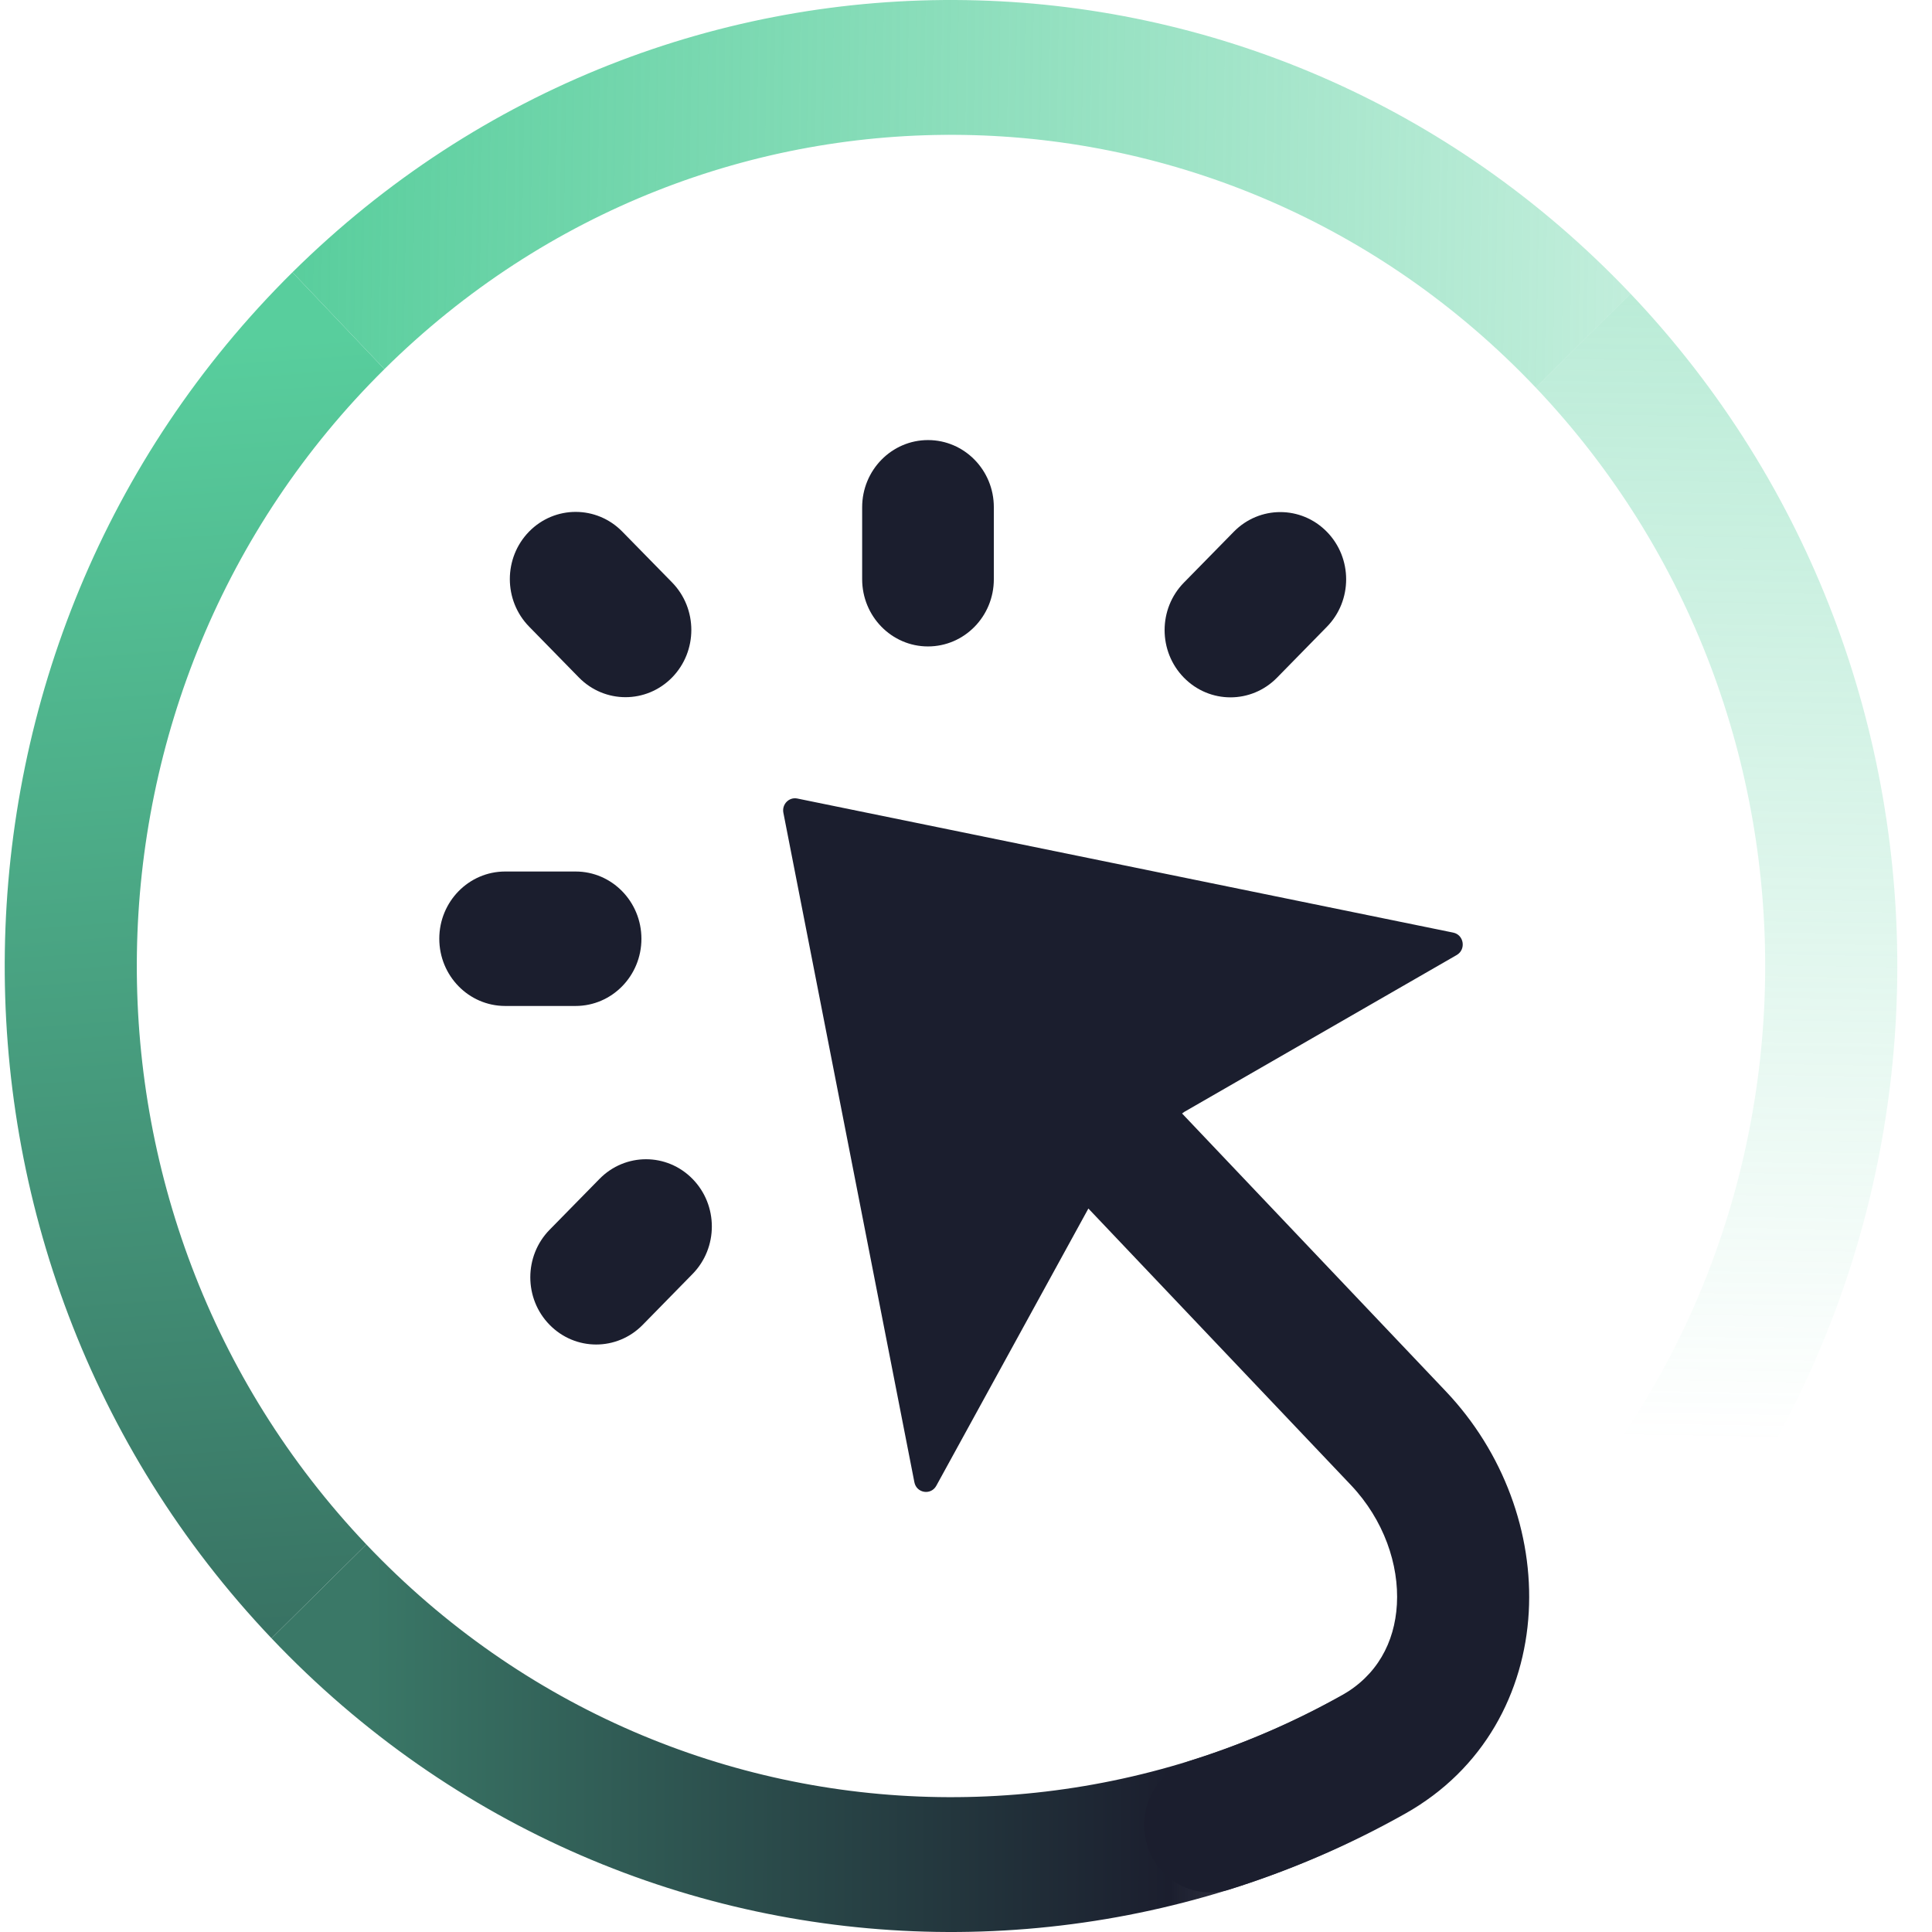
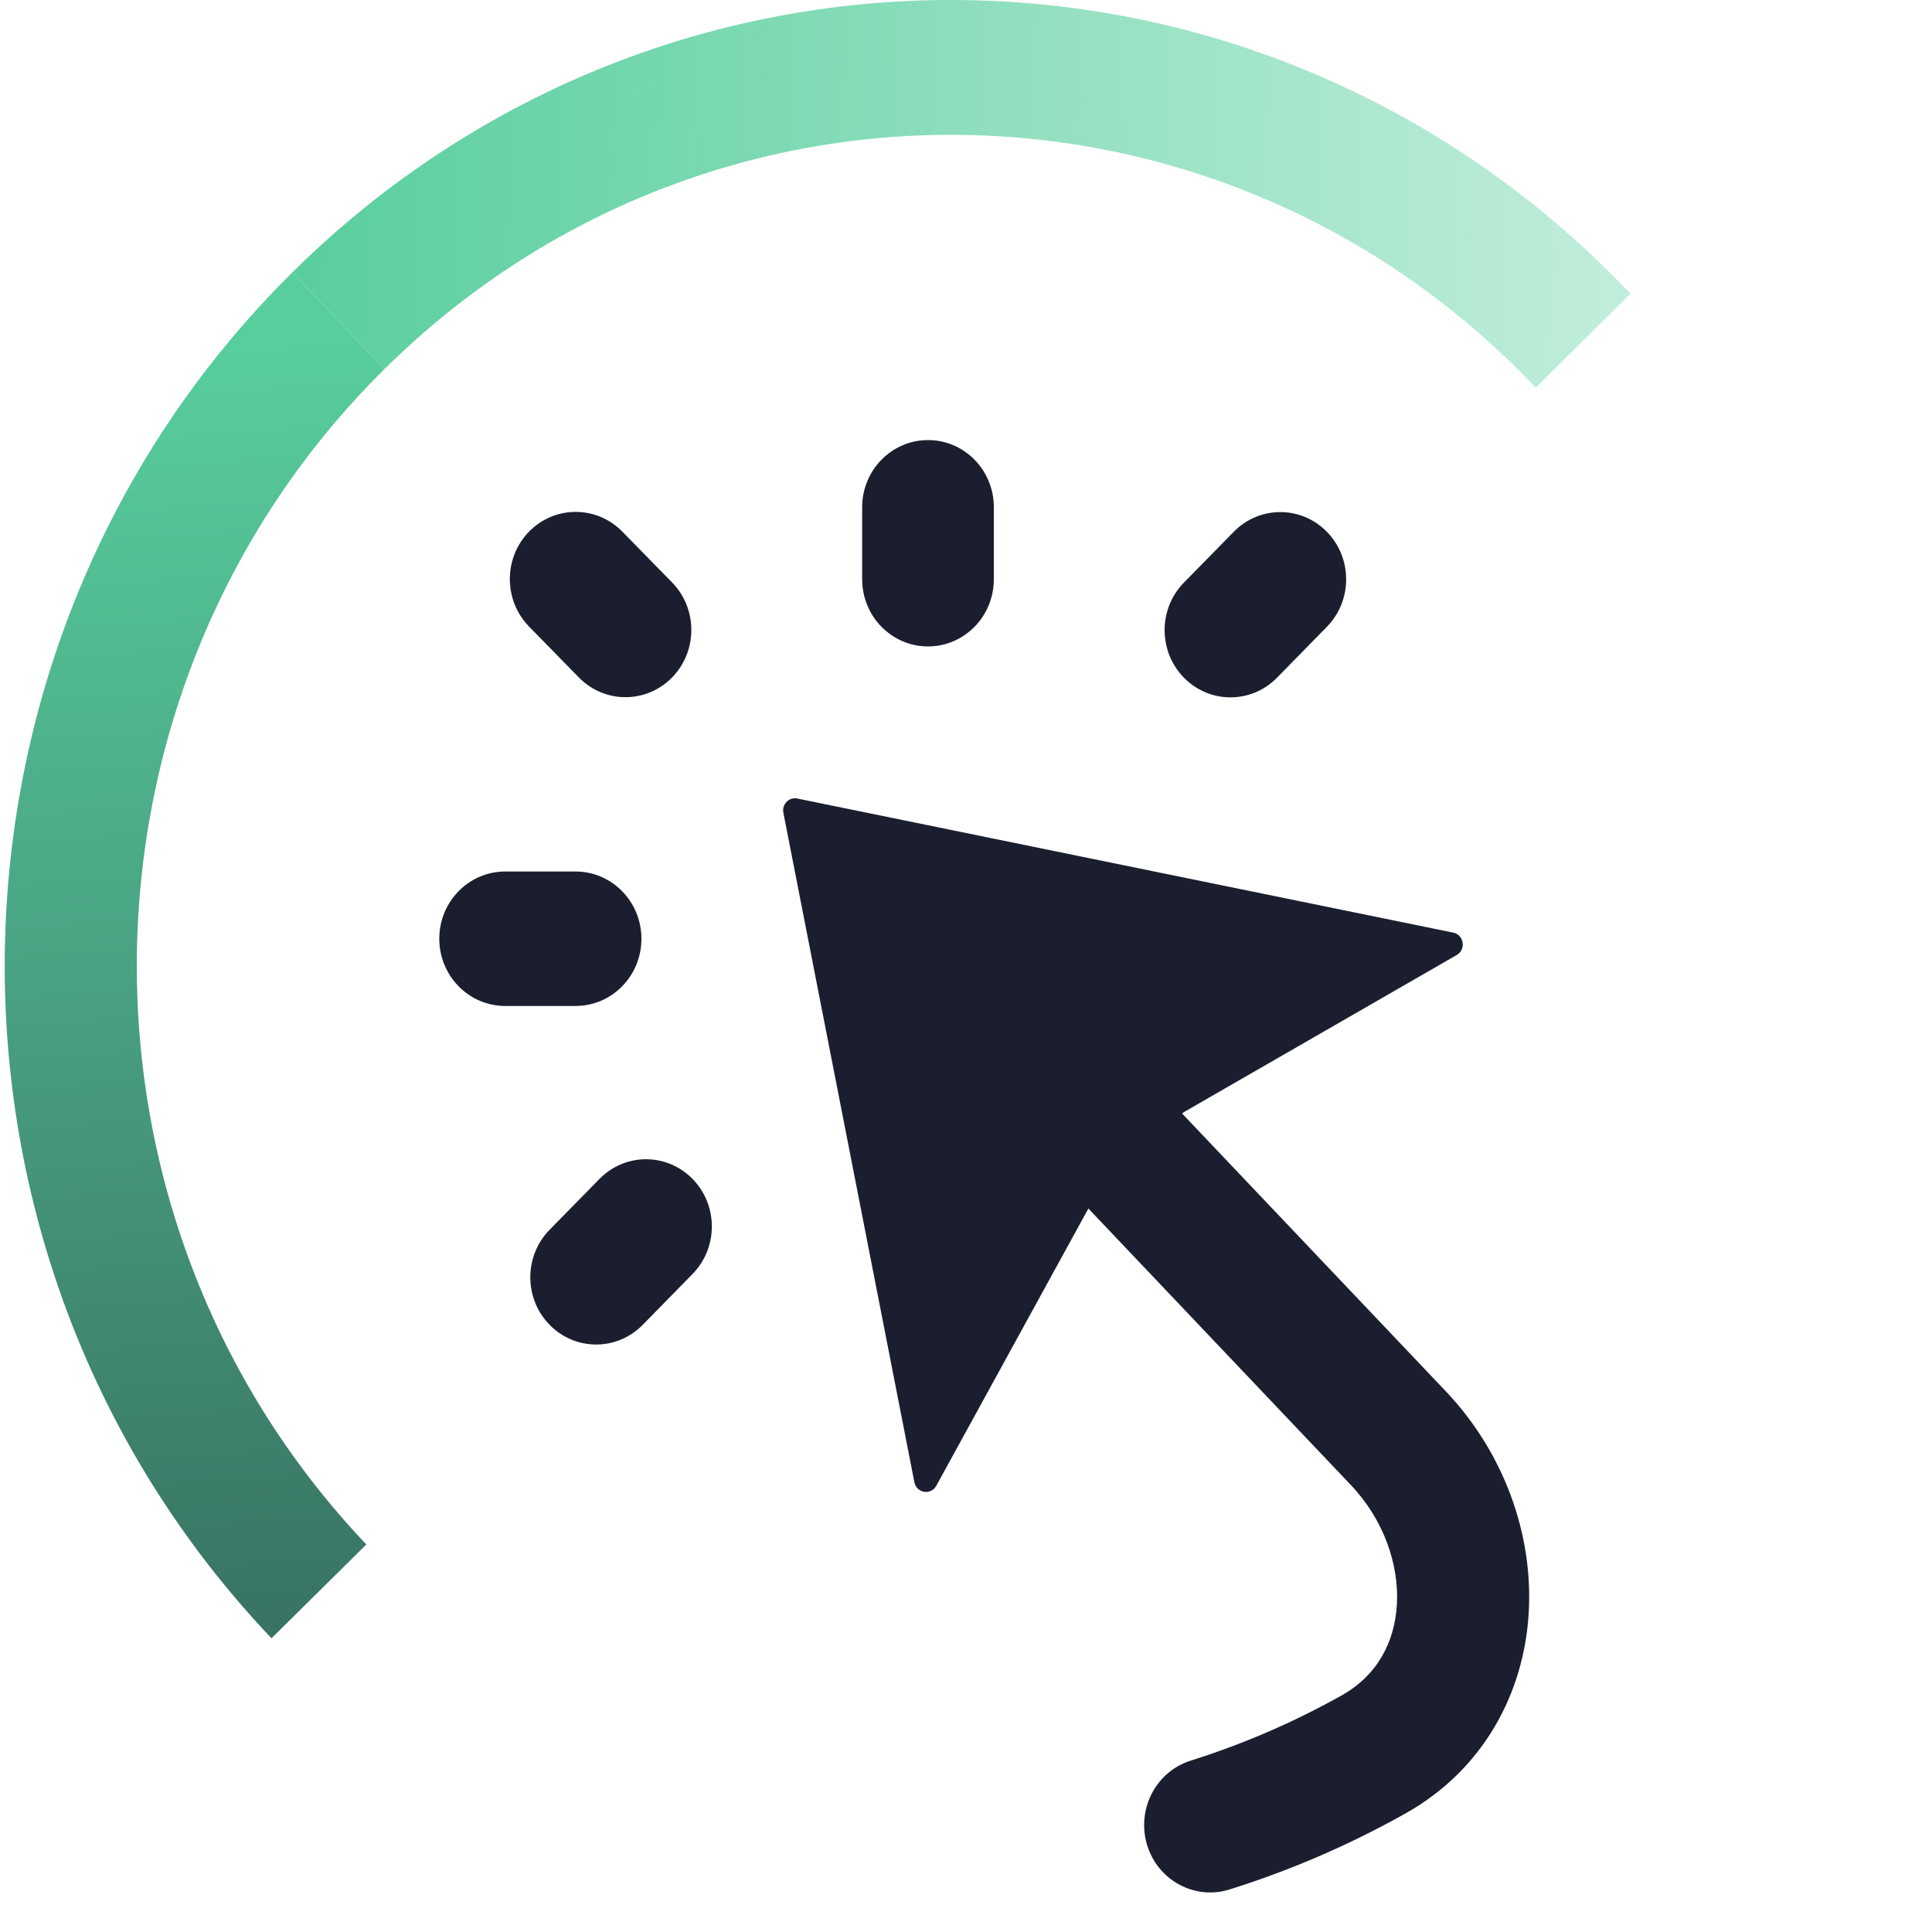
<svg xmlns="http://www.w3.org/2000/svg" width="32" height="32" viewBox="0 0 32 32" fill="none">
  <g clip-path="url(#clip0_523_565)">
    <path d="M6.068 25.581C0.884 20.121 1.018 11.405 6.367 6.114L4.844 4.51C-1.372 10.66 -1.528 20.79 4.497 27.135L6.068 25.581Z" fill="url(#paint0_linear_523_565)" />
-     <path d="M25.137 25.886C19.789 31.177 11.251 31.041 6.068 25.581L4.497 27.135C10.521 33.481 20.444 33.639 26.66 27.49L25.137 25.886Z" fill="url(#paint1_linear_523_565)" />
    <path d="M6.367 6.114C11.715 0.823 20.253 0.959 25.436 6.419L27.007 4.865C20.983 -1.481 11.06 -1.639 4.844 4.51L6.367 6.114Z" fill="url(#paint2_linear_523_565)" />
-     <path d="M25.436 6.419C30.619 11.879 30.485 20.595 25.137 25.886L26.66 27.49C32.876 21.34 33.031 11.21 27.007 4.865L25.436 6.419Z" fill="url(#paint3_linear_523_565)" />
    <path fill-rule="evenodd" clip-rule="evenodd" d="M15.371 7.289C15.973 7.289 16.462 7.787 16.461 8.402L16.461 9.594C16.461 10.209 15.973 10.707 15.37 10.707C14.768 10.707 14.28 10.208 14.28 9.593L14.28 8.402C14.28 7.787 14.769 7.289 15.371 7.289ZM21.977 10.382L21.151 11.225C20.725 11.659 20.035 11.659 19.609 11.224C19.183 10.789 19.183 10.084 19.609 9.65L20.435 8.808C20.861 8.373 21.551 8.373 21.977 8.808C22.403 9.243 22.403 9.948 21.977 10.382ZM11.47 21.102C11.897 20.667 11.897 19.962 11.471 19.527C11.045 19.092 10.355 19.092 9.929 19.527L9.103 20.369C8.677 20.803 8.677 21.509 9.103 21.943C9.529 22.378 10.219 22.378 10.645 21.944L11.47 21.102ZM8.764 8.804C9.19 8.37 9.881 8.37 10.307 8.805L11.132 9.647C11.557 10.082 11.557 10.787 11.131 11.222C10.705 11.656 10.015 11.656 9.589 11.222L8.764 10.379C8.338 9.944 8.338 9.239 8.764 8.804ZM8.367 14.435C7.765 14.435 7.276 14.933 7.276 15.548C7.276 16.163 7.764 16.661 8.366 16.662L9.533 16.662C10.136 16.662 10.624 16.164 10.624 15.549C10.624 14.934 10.136 14.435 9.534 14.435L8.367 14.435ZM24.07 15.447L13.206 13.226C13.069 13.198 12.948 13.321 12.975 13.461L15.145 24.55C15.18 24.732 15.419 24.771 15.508 24.609L18.027 20.017L22.375 24.597C22.923 25.175 23.174 25.918 23.137 26.574C23.101 27.208 22.805 27.755 22.219 28.083C21.417 28.532 20.581 28.891 19.723 29.161C19.145 29.343 18.822 29.967 18.999 30.557C19.177 31.146 19.789 31.477 20.367 31.295C21.364 30.982 22.338 30.564 23.271 30.041C24.582 29.308 25.247 28.027 25.321 26.702C25.394 25.399 24.904 24.052 23.946 23.043L19.579 18.443C19.591 18.433 19.603 18.424 19.616 18.416L24.128 15.818C24.286 15.726 24.248 15.483 24.07 15.447Z" fill="#1B1E2E" />
  </g>
  <defs>
    <linearGradient id="paint0_linear_523_565" x1="4.497" y1="27.135" x2="2.966" y2="5.749" gradientUnits="userSpaceOnUse">
      <stop stop-color="#387263" />
      <stop offset="1" stop-color="#58CE9D" />
    </linearGradient>
    <linearGradient id="paint1_linear_523_565" x1="6.053" y1="27.452" x2="26.66" y2="27.488" gradientUnits="userSpaceOnUse">
      <stop stop-color="#3A7867" />
      <stop offset="0.647" stop-color="#1B1E2E" />
      <stop offset="0.783" stop-color="#1B1E2E" stop-opacity="0.754" />
      <stop offset="0.852" stop-color="#1B1E2E" stop-opacity="0" />
      <stop offset="1" stop-color="#1B1E2E" stop-opacity="0" />
    </linearGradient>
    <linearGradient id="paint2_linear_523_565" x1="4.844" y1="4.51" x2="27.007" y2="4.851" gradientUnits="userSpaceOnUse">
      <stop stop-color="#59CE9D" />
      <stop offset="1" stop-color="#58D09E" stop-opacity="0.37" />
    </linearGradient>
    <linearGradient id="paint3_linear_523_565" x1="27.007" y1="4.865" x2="26.645" y2="27.489" gradientUnits="userSpaceOnUse">
      <stop stop-color="#58D09E" stop-opacity="0.41" />
      <stop offset="0.839" stop-color="#58D09E" stop-opacity="0" />
    </linearGradient>
    <clipPath id="clip0_523_565">
      <rect width="32" height="32" fill="white" />
    </clipPath>
  </defs>
</svg>